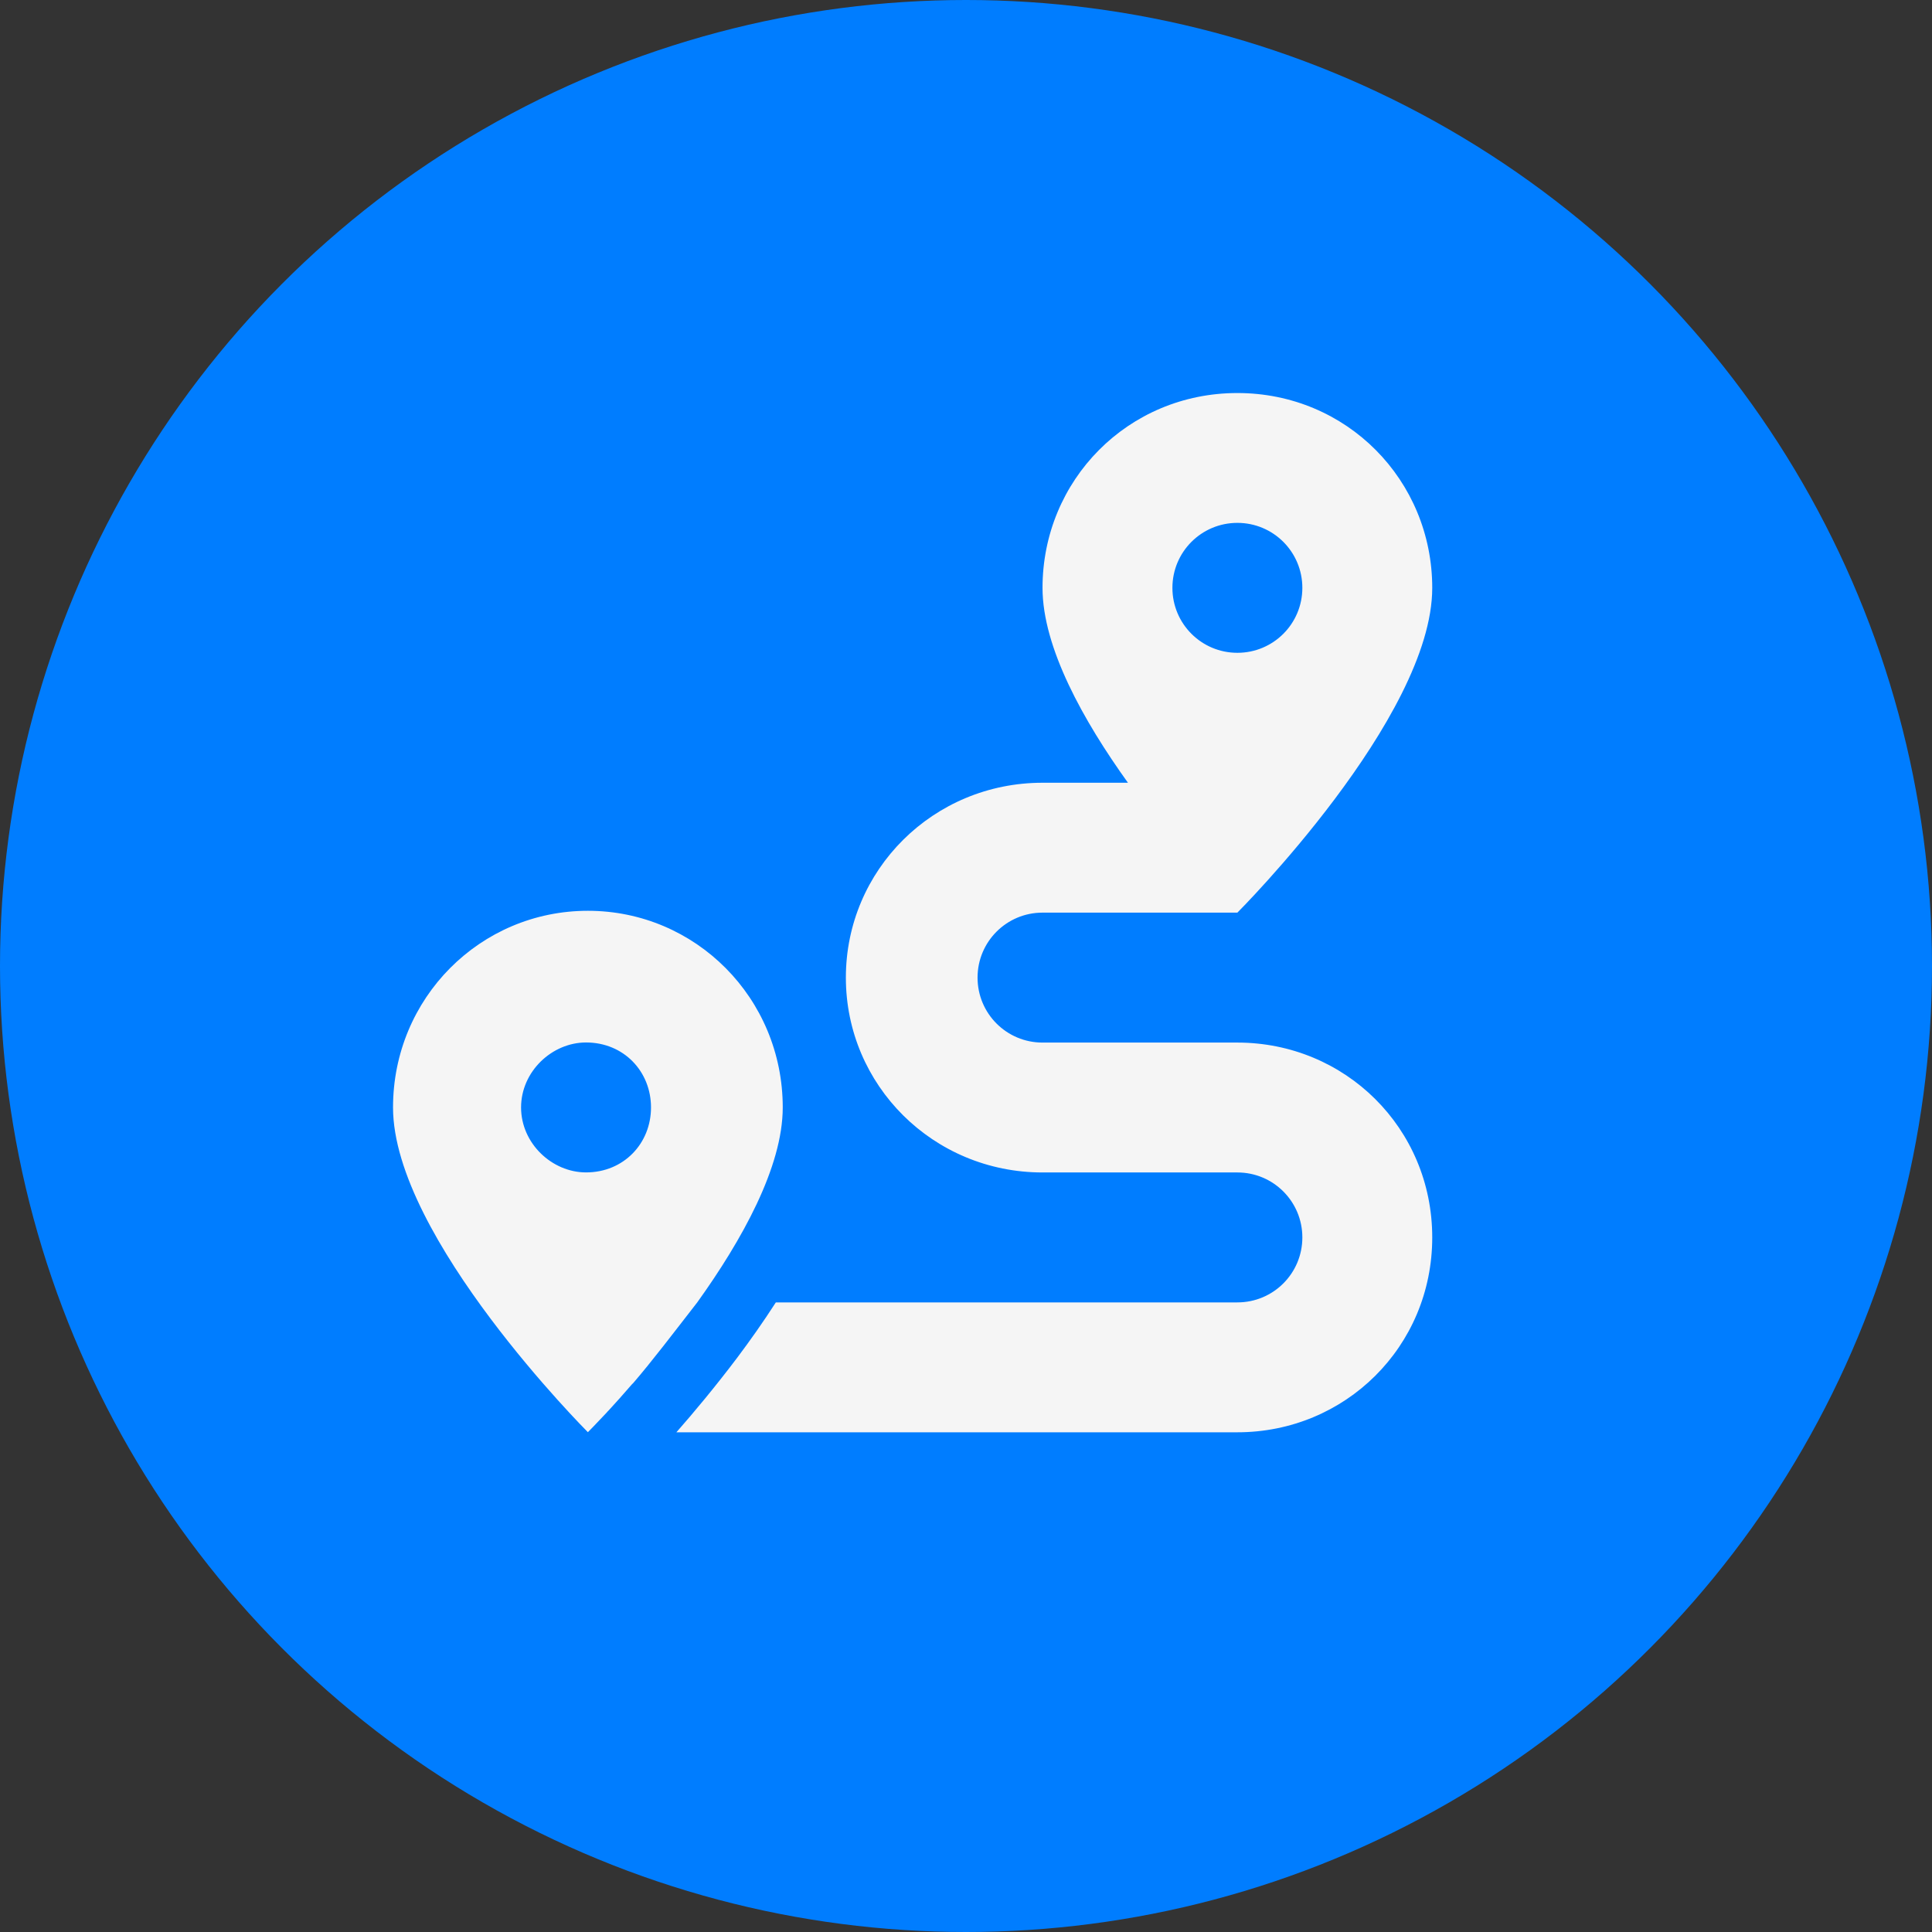
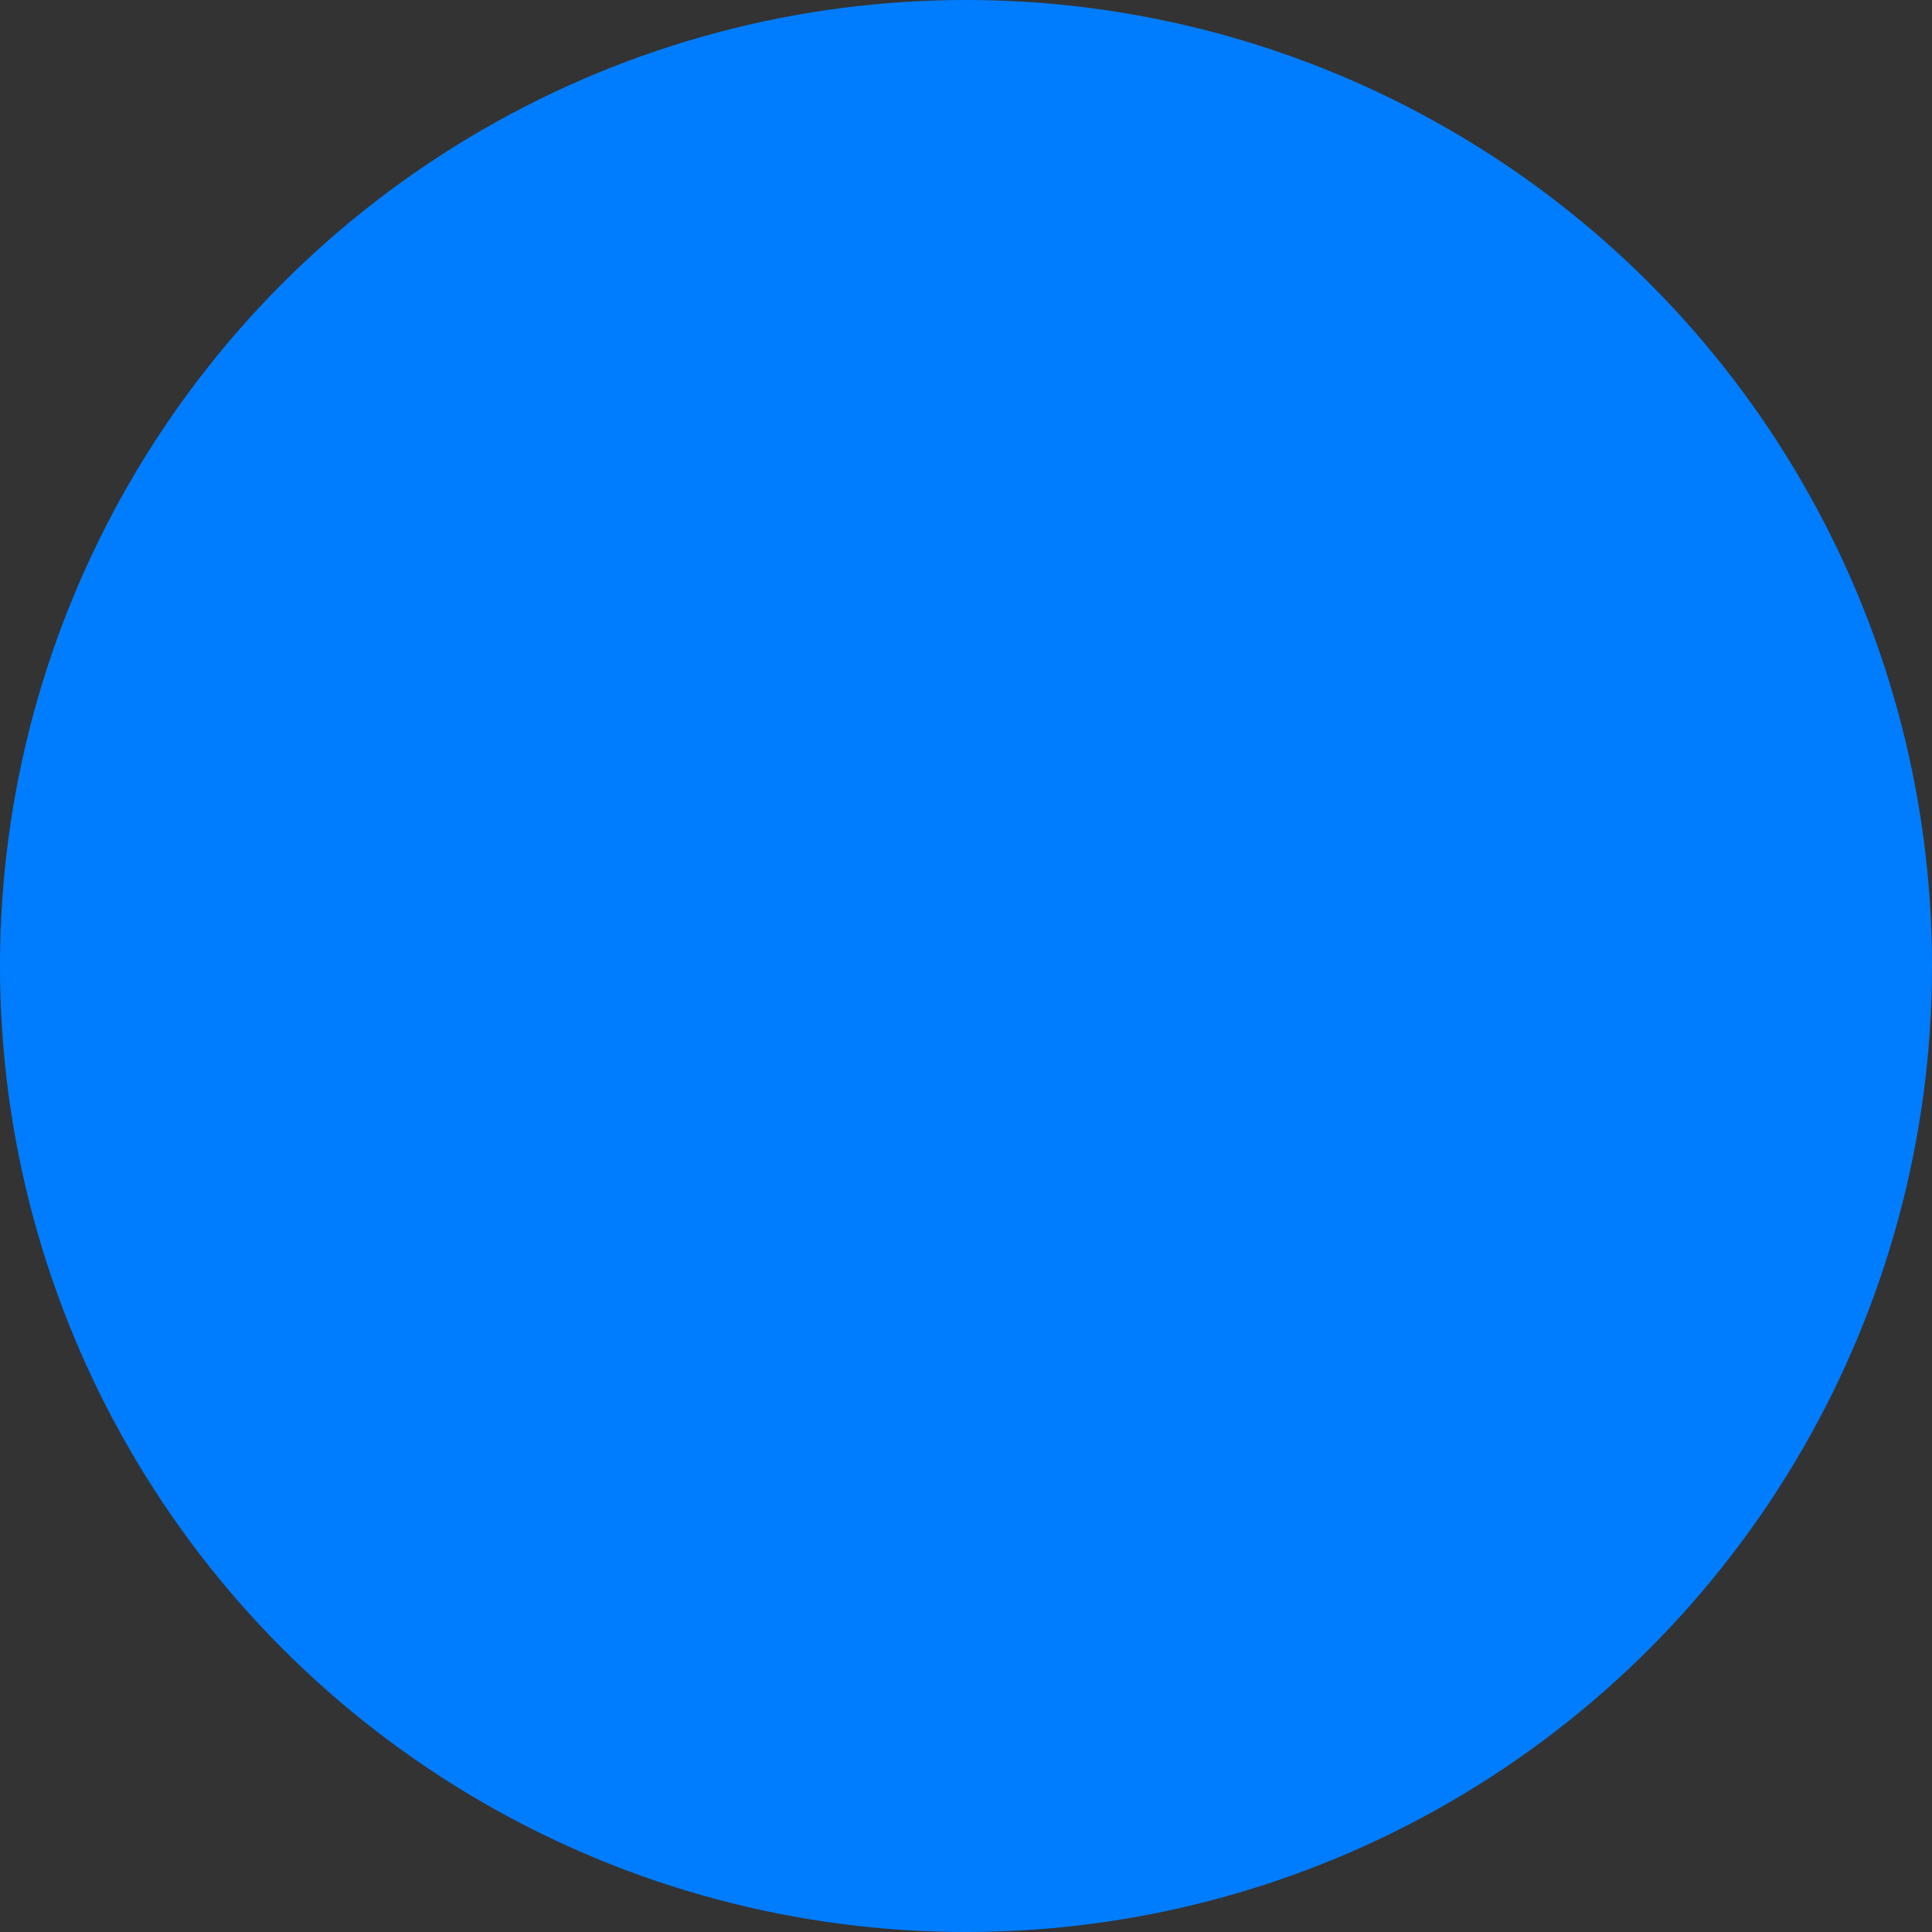
<svg xmlns="http://www.w3.org/2000/svg" id="Capa_1" data-name="Capa 1" viewBox="0 0 408 408">
  <rect x="0" y="0" width="408" height="408" fill="#333333" stroke="none" />
  <defs>
    <style>
      .cls-1 {
        fill: #007dff;
      }

      .cls-1, .cls-2 {
        stroke-width: 0px;
      }

      .cls-2 {
        fill: #f5f5f5;
      }
    </style>
  </defs>
  <circle class="cls-1" cx="204" cy="204" r="204" />
-   <path class="cls-2" d="M133.71,292.08l-.26.26c-1.84,2.14-3.51,3.99-4.89,5.49-.17.17-.34.34-.47.51-2.44,2.61-3.94,4.11-3.94,4.11,0,0-41.15-41.15-41.15-68.58,0-23.1,18.42-41.53,41.15-41.53s41.15,18.43,41.15,41.53c0,12.6-8.66,28.07-18.04,41.15-5.06,6.51-9.52,12.39-13.54,17.06ZM123.76,247.59c7.97,0,13.72-6.13,13.72-13.72s-5.74-13.72-13.72-13.72c-7.19,0-13.72,6.13-13.72,13.72s6.53,13.72,13.72,13.72ZM220.16,192.73c-7.59,0-13.72,6.13-13.72,13.72s6.13,13.72,13.72,13.72h41.15c22.72,0,41.15,18.04,41.15,41.15s-18.43,41.15-41.15,41.15h-118.47c3.73-4.24,8.27-9.69,12.86-15.77,2.7-3.6,5.49-7.54,8.14-11.66h97.47c7.59,0,13.72-6.13,13.72-13.72s-6.13-13.72-13.72-13.72h-41.15c-23.1,0-41.53-18.43-41.53-41.15s18.43-41.15,41.53-41.15h18.04c-9.39-13.07-18.04-28.55-18.04-41.15,0-22.73,18.04-41.15,41.15-41.15s41.15,18.42,41.15,41.15c0,27.43-41.15,68.58-41.15,68.58h-41.15ZM261.31,137.86c7.59,0,13.72-6.13,13.72-13.72s-6.13-13.72-13.72-13.72-13.72,6.14-13.72,13.72,6.13,13.72,13.72,13.72Z" />
</svg>